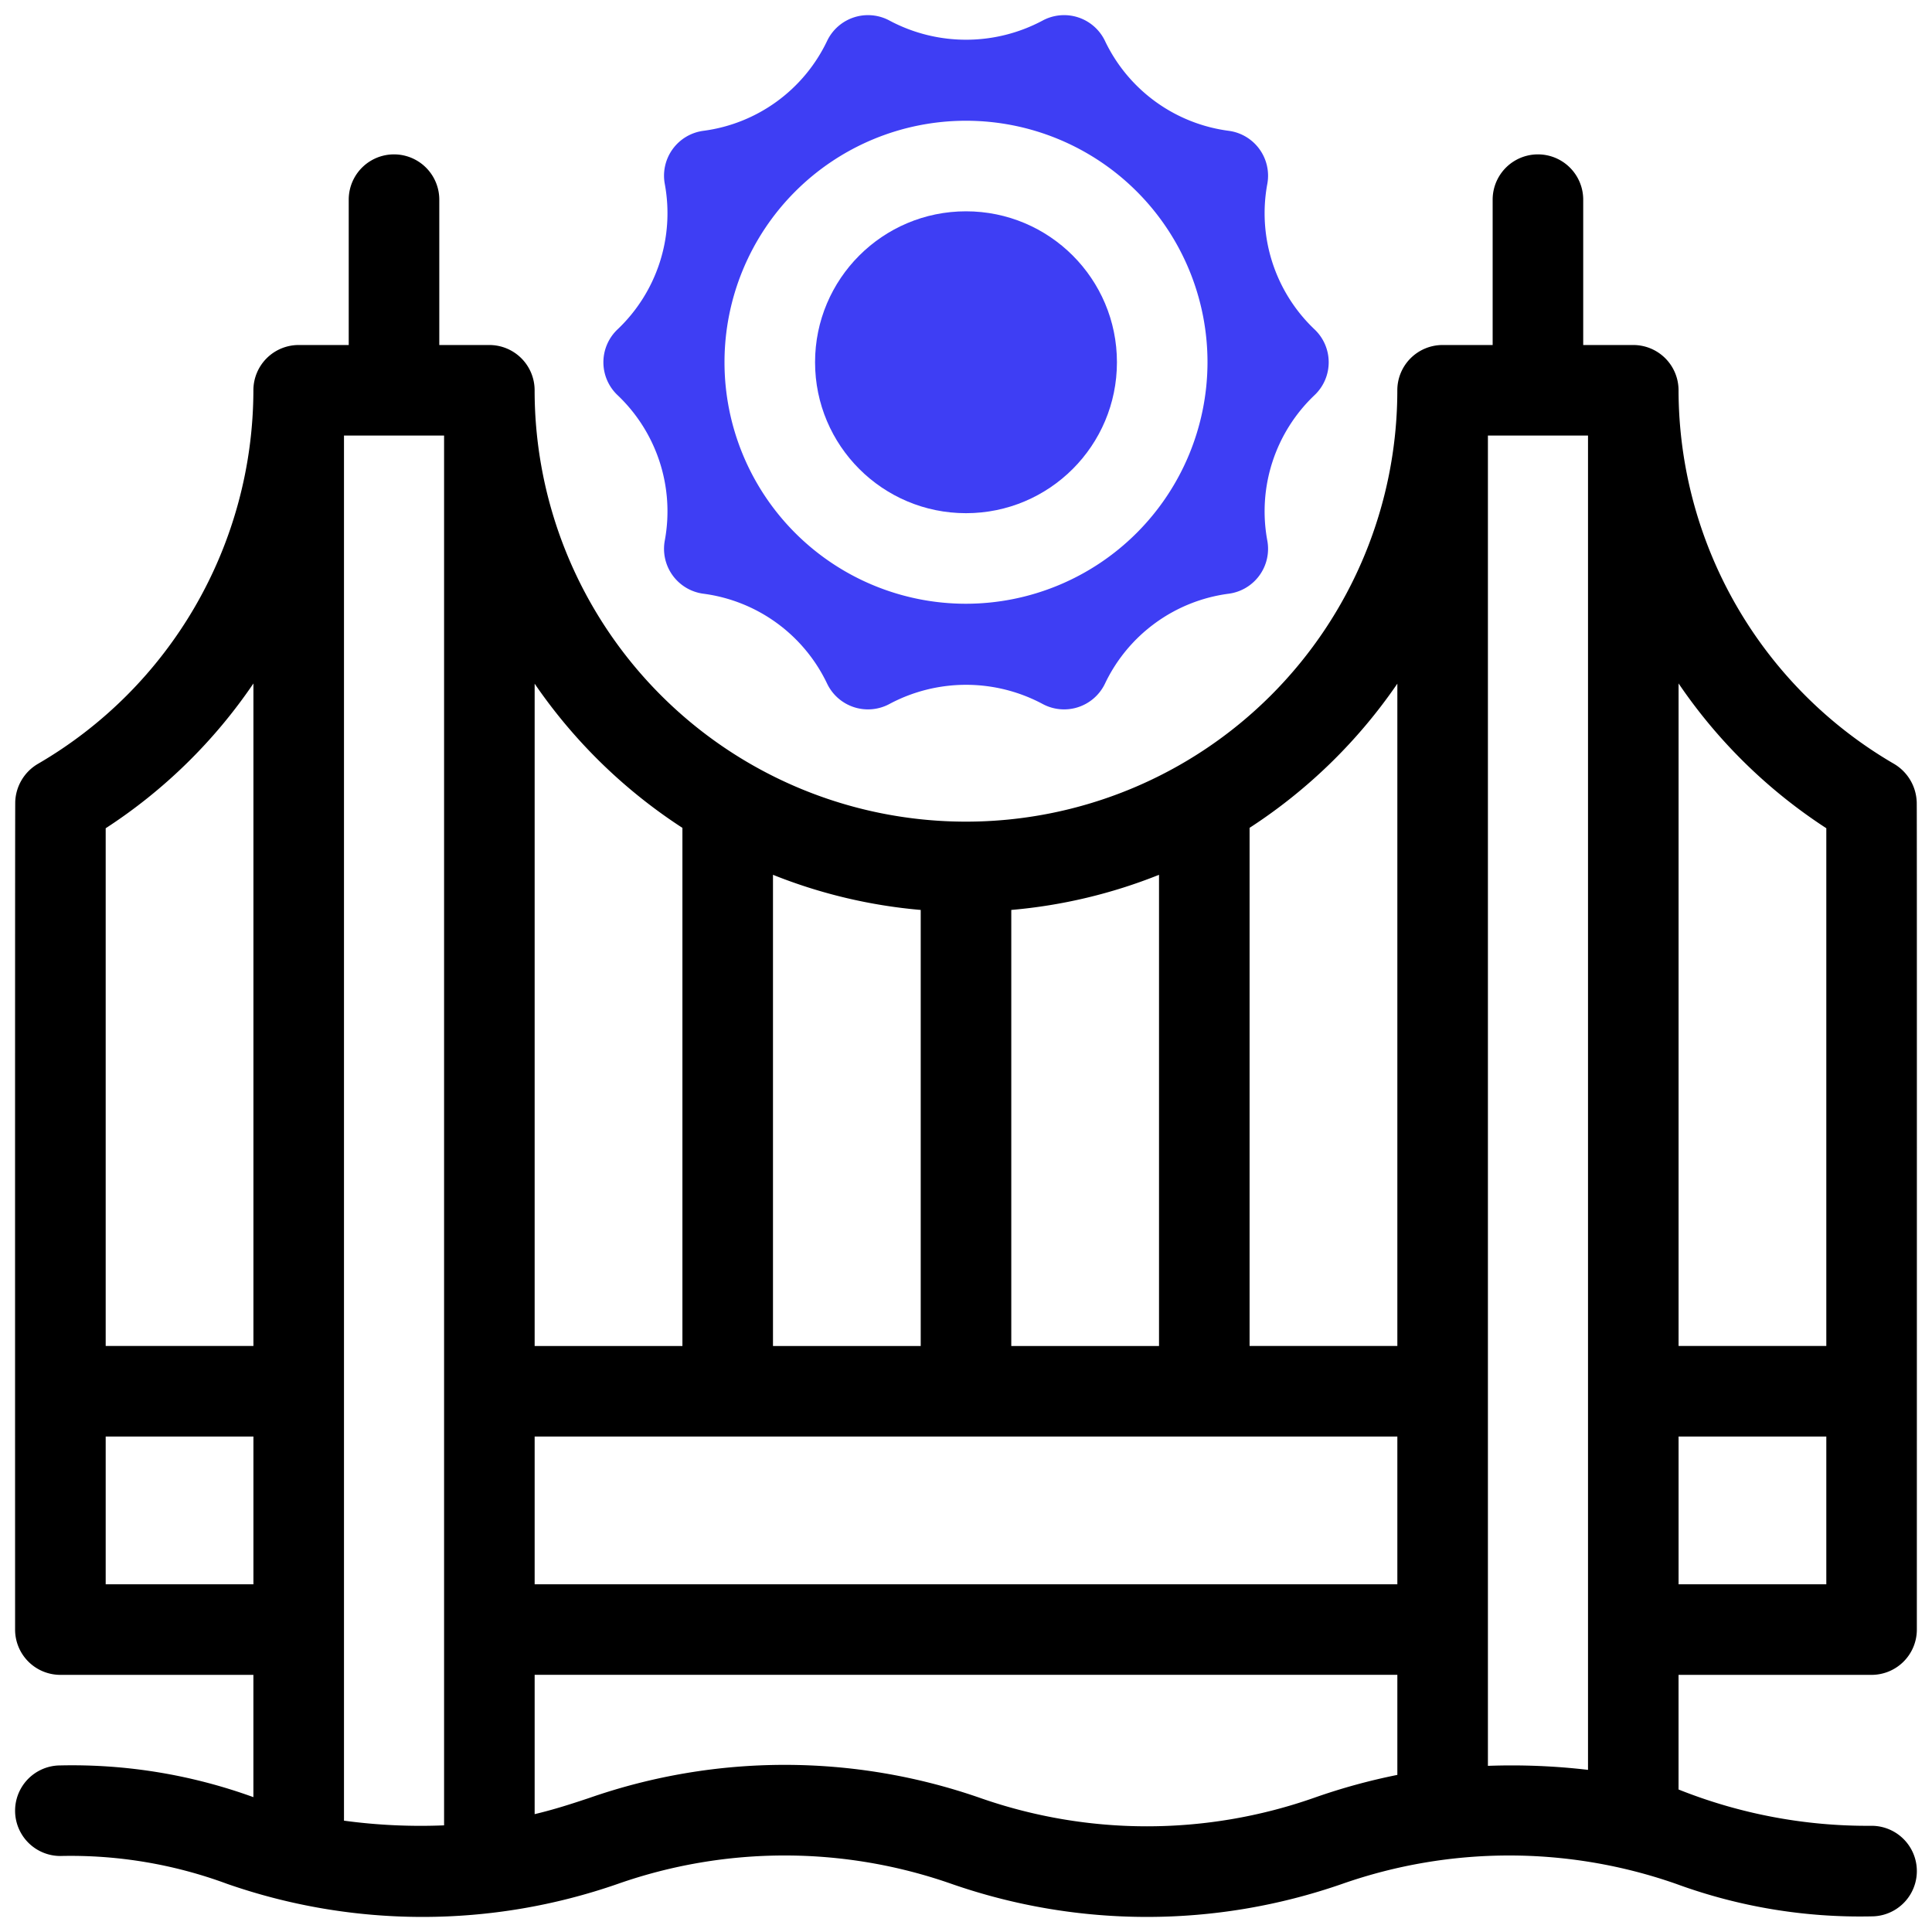
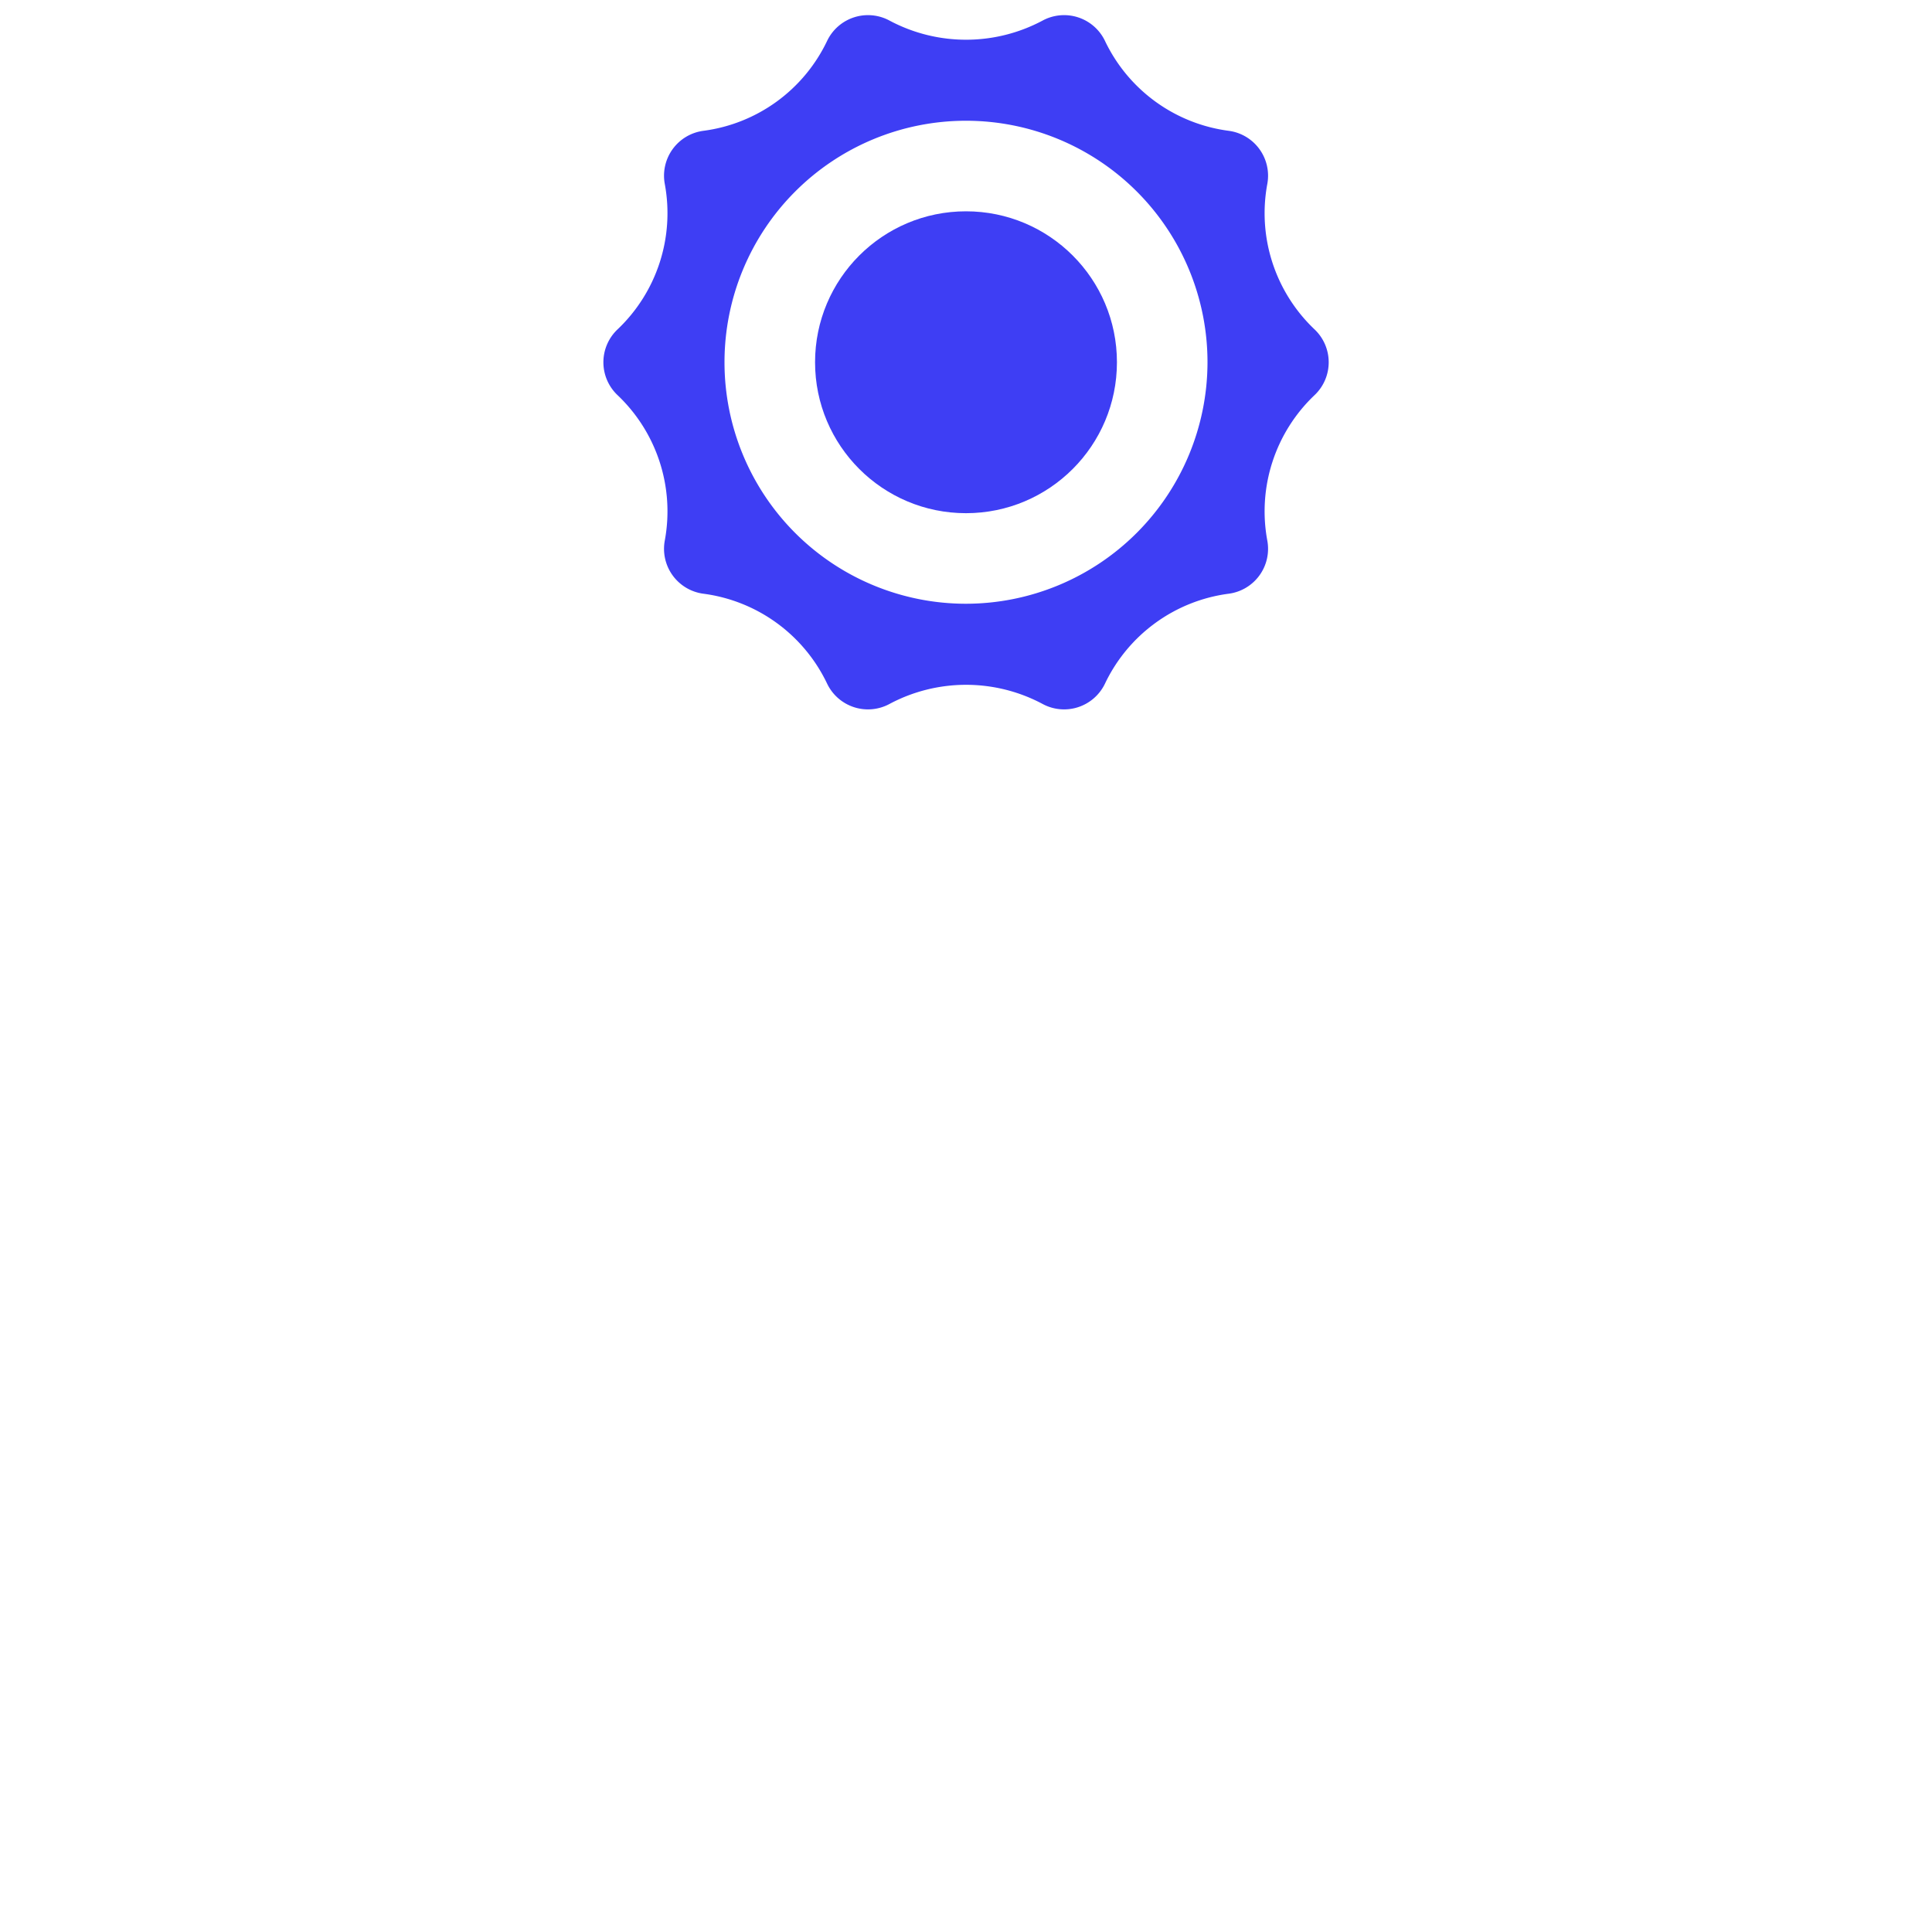
<svg xmlns="http://www.w3.org/2000/svg" height="512" viewBox="0 0 64 64" width="512">
  <g id="artwork">
    <circle cx="32" cy="12" fill="#3e3ef4" r="5" />
    <path d="m43.55 10.915a5.305 5.305 0 0 1 -1.568-4.826 1.5 1.5 0 0 0 -1.275-1.755 5.304 5.304 0 0 1 -4.105-2.983 1.501 1.501 0 0 0 -2.064-.67 5.384 5.384 0 0 1 -5.073 0 1.501 1.501 0 0 0 -2.064.67 5.304 5.304 0 0 1 -4.105 2.983 1.5 1.5 0 0 0 -1.275 1.755 5.305 5.305 0 0 1 -1.568 4.826 1.5 1.5 0 0 0 0 2.171 5.305 5.305 0 0 1 1.568 4.826 1.5 1.5 0 0 0 1.275 1.755 5.304 5.304 0 0 1 4.105 2.983 1.501 1.501 0 0 0 2.064.67 5.384 5.384 0 0 1 5.073 0 1.501 1.501 0 0 0 2.064-.67 5.301 5.301 0 0 1 4.105-2.983 1.5 1.5 0 0 0 1.275-1.755 5.305 5.305 0 0 1 1.568-4.826 1.5 1.5 0 0 0 0-2.171zm-11.55 9.085a8 8 0 1 1 8-8 8.009 8.009 0 0 1 -8 8z" fill="#3e3ef4" />
-     <path d="m63.493 26.554a1.53 1.53 0 0 0 -.744-1.246 14.346 14.346 0 0 1 -7.145-12.379 1.5 1.5 0 0 0 -1.5-1.5h-1.658v-4.815a1.5 1.5 0 1 0 -3 0v4.815h-1.658a1.5 1.5 0 0 0 -1.5 1.5 14.289 14.289 0 1 1 -28.578 0 1.5 1.5 0 0 0 -1.5-1.5h-1.658v-4.815a1.5 1.5 0 1 0 -3 0v4.815h-1.658a1.5 1.5 0 0 0 -1.5 1.5 14.346 14.346 0 0 1 -7.145 12.379 1.519 1.519 0 0 0 -.744 1.246c-.006.18-.007 10.724-.005 27.428a1.5 1.5 0 0 0 1.5 1.5h6.394v4.051a17.591 17.591 0 0 0 -6.394-1.051 1.5 1.5 0 0 0 0 3 14.921 14.921 0 0 1 5.523.923 19.67 19.67 0 0 0 12.946 0 16.708 16.708 0 0 1 11.049 0 19.677 19.677 0 0 0 12.948 0 16.731 16.731 0 0 1 11.056 0 17.693 17.693 0 0 0 6.476 1.077 1.5 1.5 0 0 0 0-3 16.853 16.853 0 0 1 -6.394-1.203v-3.797h6.394a1.5 1.5 0 0 0 1.5-1.5c.004-29.178-.002-27.323-.005-27.428zm-55.098 25.928h-4.894v-4.895h4.894zm0-7.895h-4.894v-17.15a17.301 17.301 0 0 0 4.894-4.796zm6.316 15.88a18.845 18.845 0 0 1 -3.316-.155v-45.883h3.316zm18.789-30.324a17.139 17.139 0 0 0 4.894-1.164v15.609h-4.894zm-7.894-1.164a17.139 17.139 0 0 0 4.894 1.164v14.445h-4.894zm-7.895-6.331a17.417 17.417 0 0 0 4.895 4.776v17.164h-4.895zm28.578 36.148a20.254 20.254 0 0 0 -2.77.763 16.713 16.713 0 0 1 -11.051 0 19.671 19.671 0 0 0 -12.946 0c-.581.194-1.155.381-1.811.537v-4.615h28.578zm0-6.314h-28.578v-4.895h28.578zm0-7.895h-4.895v-17.164a17.417 17.417 0 0 0 4.895-4.776zm6.316 14.042a21.72 21.72 0 0 0 -3.316-.133v-44.068h3.316zm7.894-6.148h-4.894v-4.894h4.894zm0-7.895h-4.894v-21.946a17.301 17.301 0 0 0 4.894 4.796z" />
  </g>
</svg>